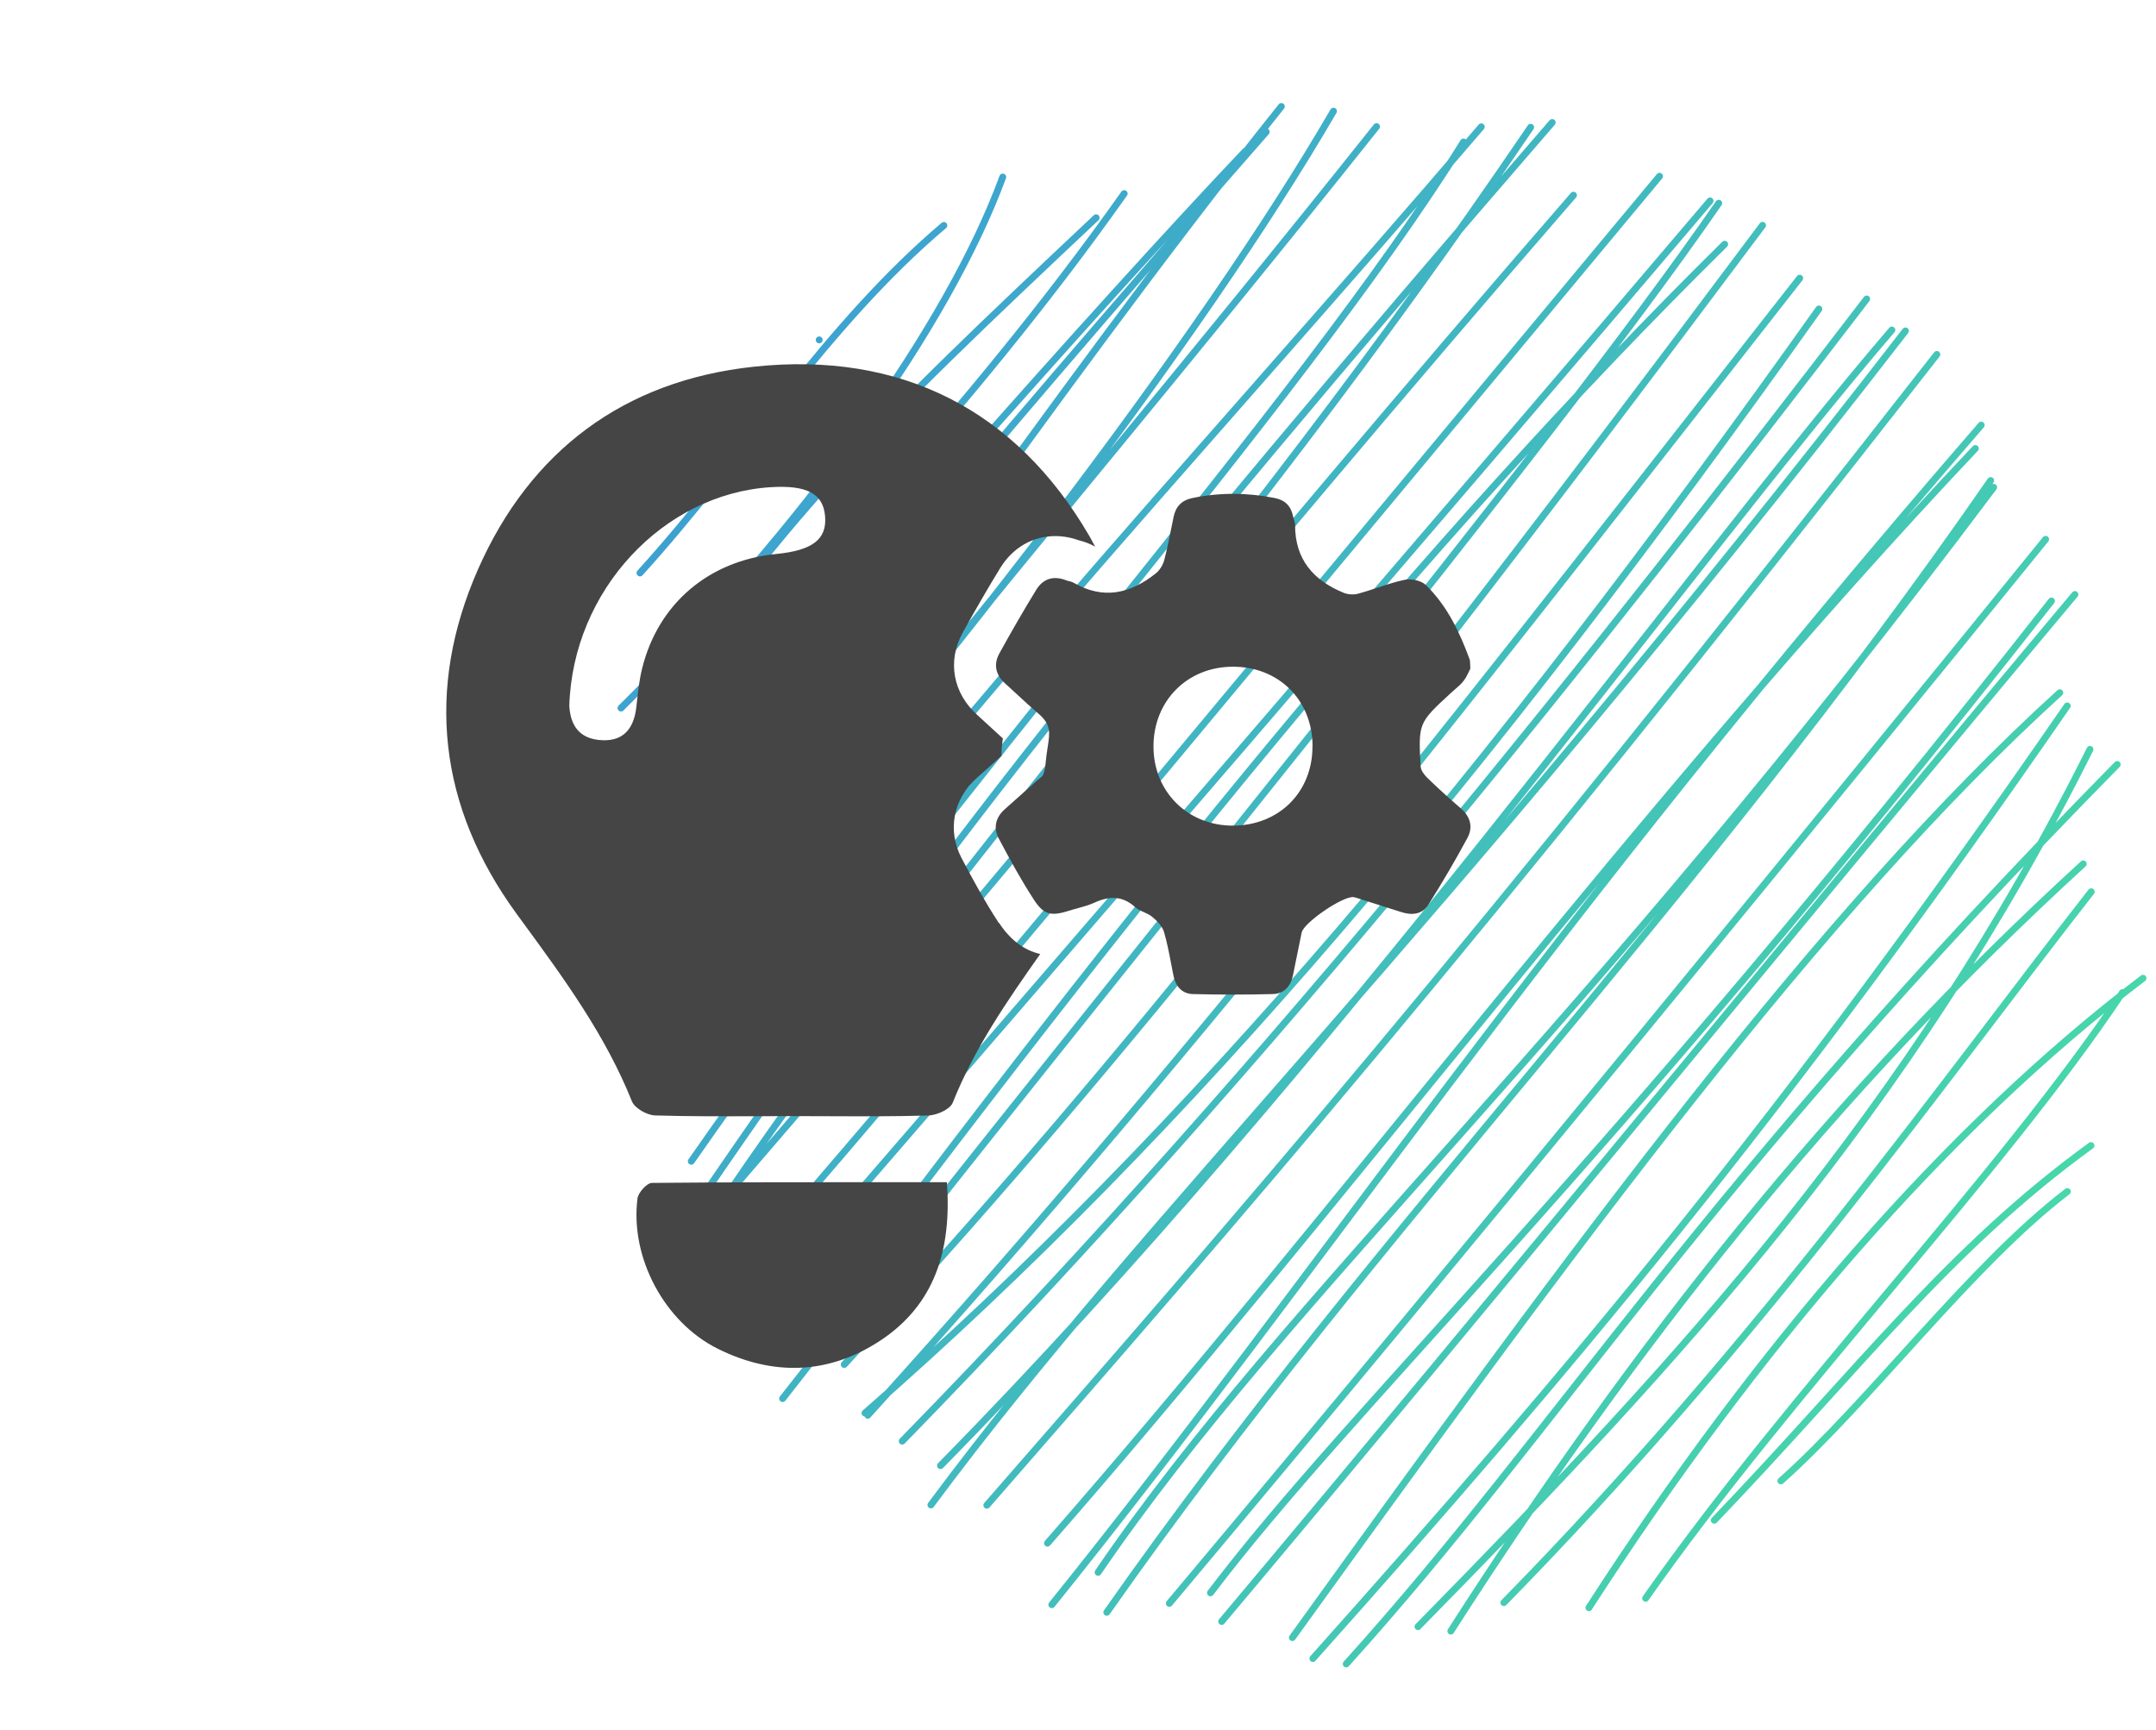
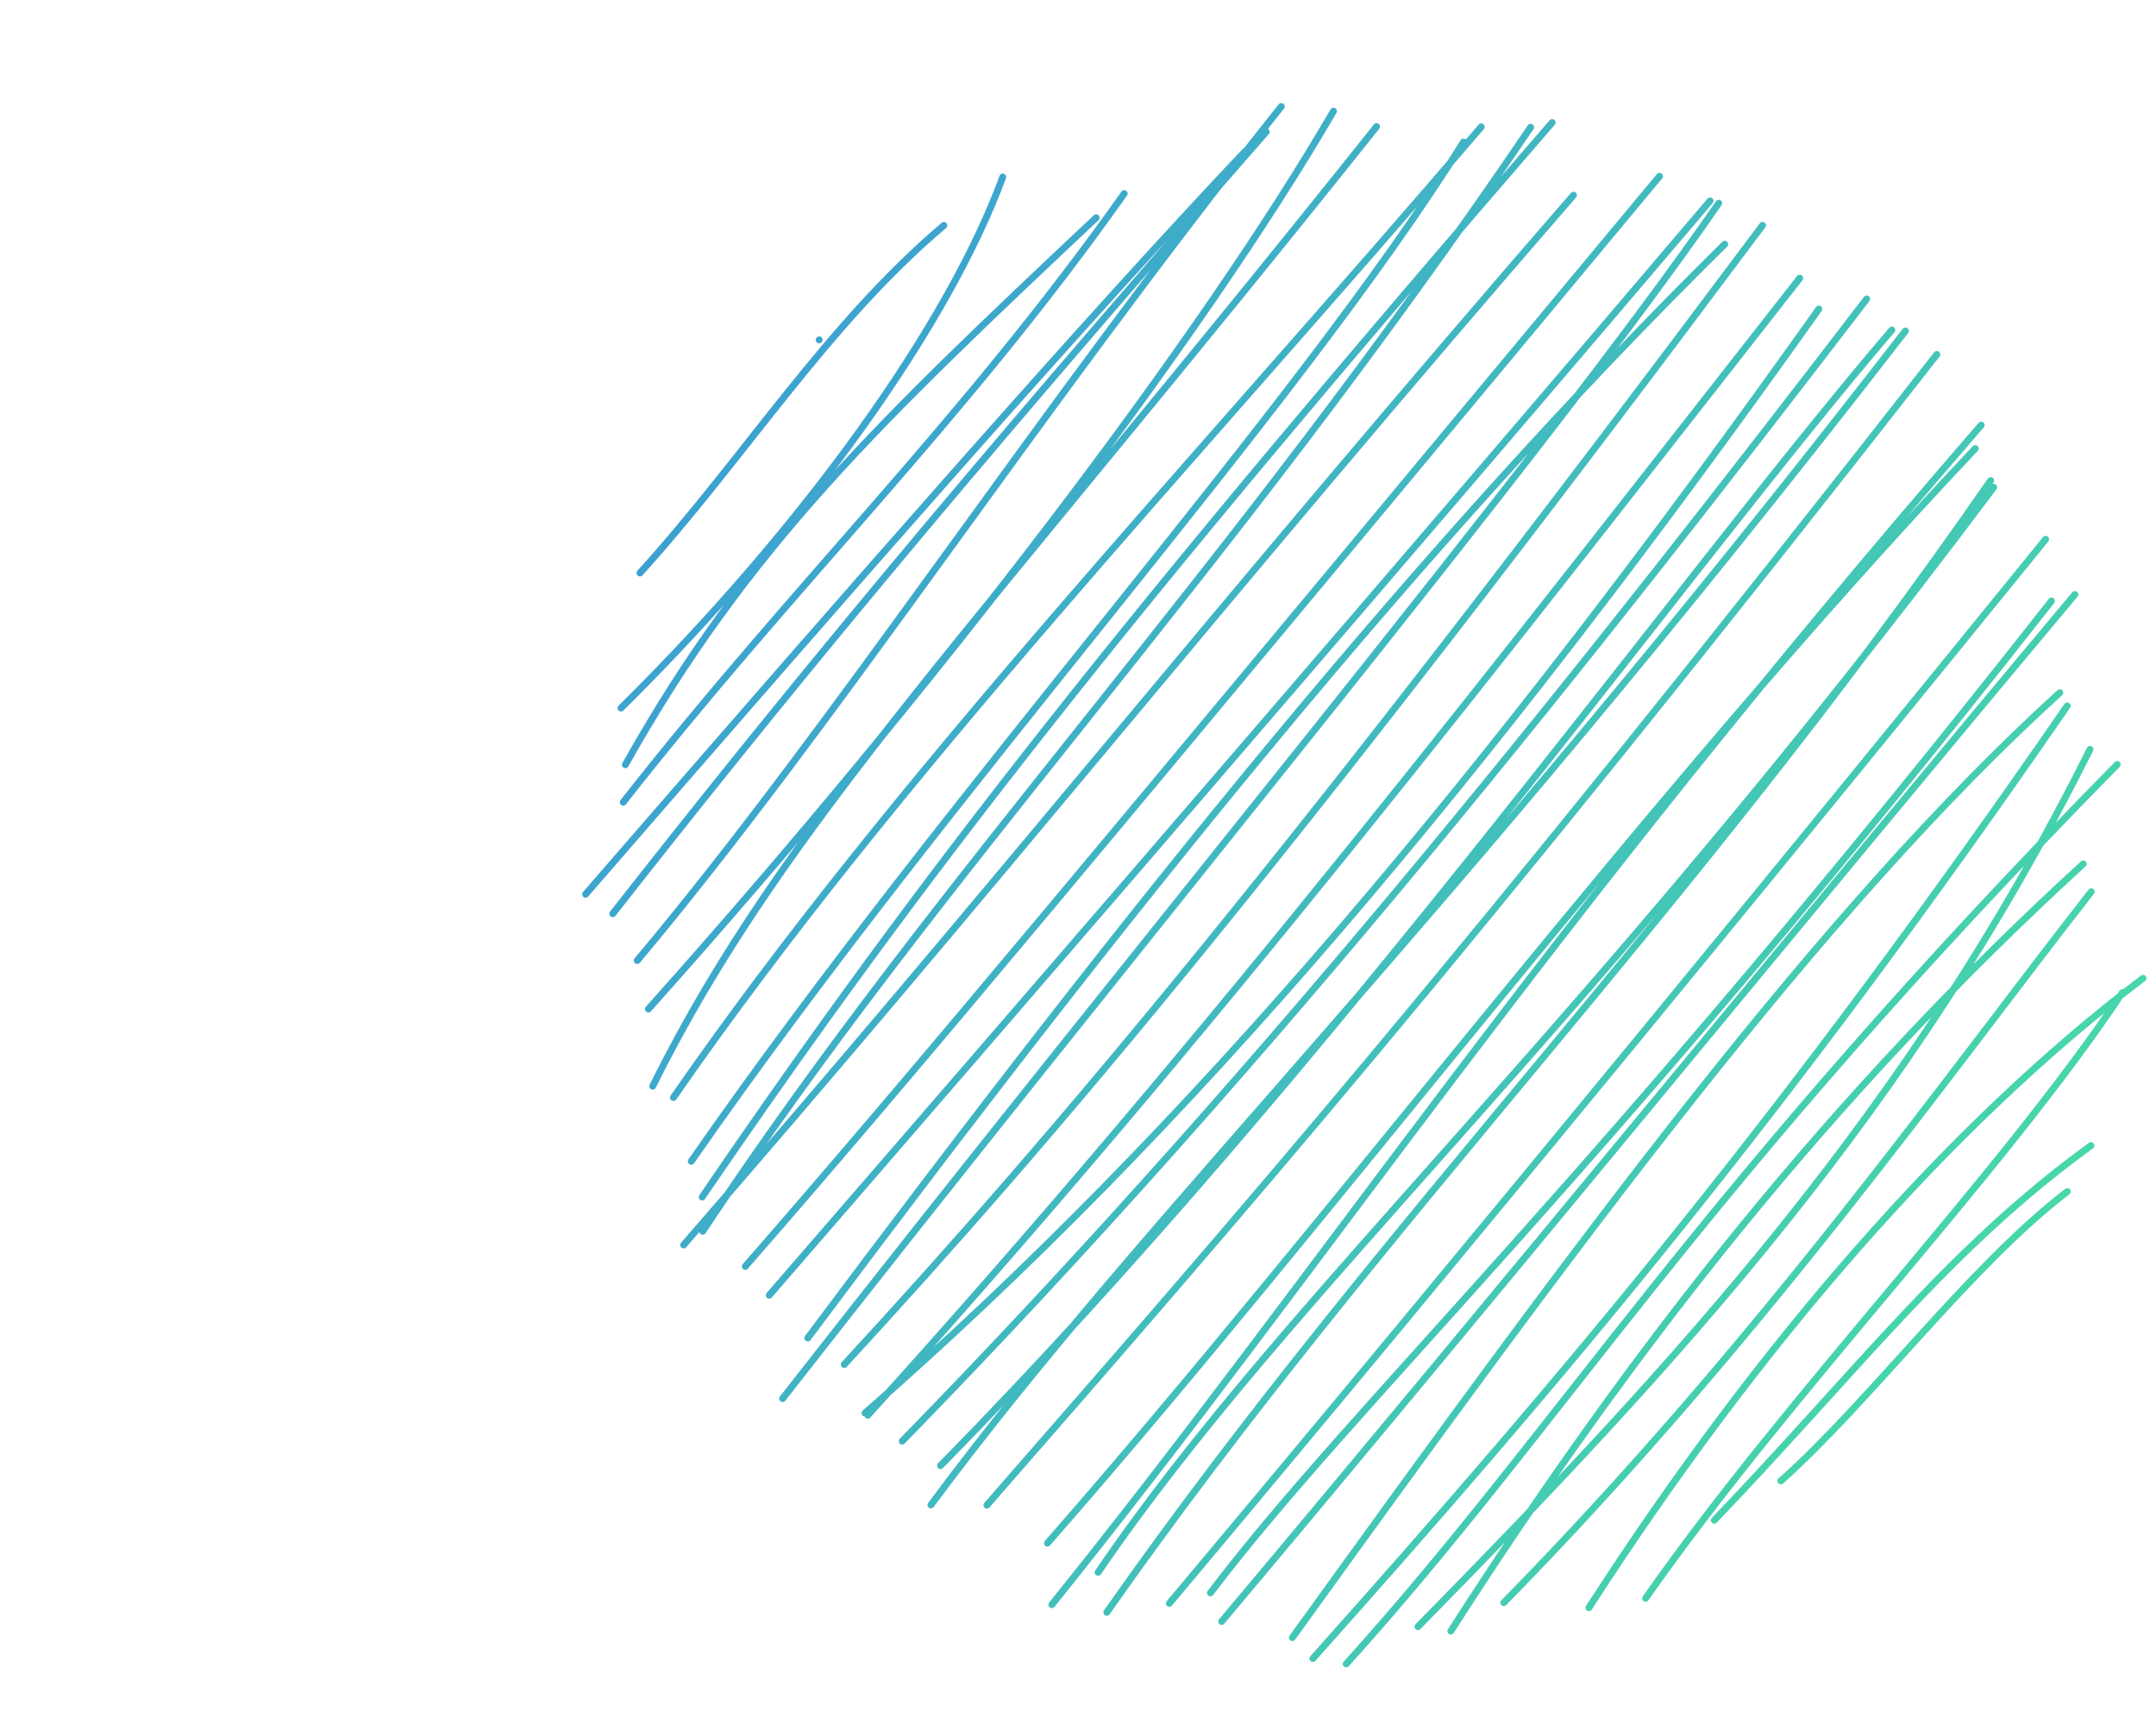
<svg xmlns="http://www.w3.org/2000/svg" width="81" height="65" viewBox="0 0 81 65" fill="none">
  <path d="M24.044 21.525C27.938 17.237 31.053 12.201 35.46 8.47M23.331 26.601C30.259 19.756 35.639 12.2 37.673 6.652M23.495 28.73C28.08 20.541 33.135 15.759 41.181 8.181M23.416 30.136C29.805 21.977 36.15 15.879 42.236 7.273M22 33.597C32.302 21.715 40.918 11.873 46.781 5.685M23.021 34.327C29.307 26.309 35.937 18.229 47.572 4.953M23.94 36.086C31.302 27.318 38.952 15.508 48.14 4M24.36 37.908C35.272 25.713 45.185 12.63 50.098 4.177M24.522 40.808C29.393 30.968 36.928 23.32 51.717 4.756M25.3 41.234C33.63 29.204 44.806 17.439 55.651 4.765M25.971 43.628C35.877 29.382 48.594 15.561 54.984 5.334M26.381 44.972C34.677 32.814 42.399 22.988 58.315 4.603M26.401 46.258C35.541 32.476 45.843 21.98 57.506 4.781M25.682 46.774C37.089 33.695 46.025 22.415 59.115 7.333M27.999 47.579C34.624 39.985 40.781 32.534 62.348 6.622M28.899 48.661C40.031 35.811 53.855 19.79 64.246 7.548M30.348 50.268C42.566 33.918 53.499 20.322 64.795 9.176M29.402 52.544C42.845 35.327 58.033 17.109 64.572 7.635M31.718 51.263C39.741 42.557 48.372 32.336 66.219 8.465M32.602 53.17C45.629 38.785 56.492 24.634 67.615 10.451M32.498 53.087C44.654 42.483 55.833 29.215 68.334 11.609M33.896 54.142C48.047 39.65 60.025 24.411 70.131 11.231M35.334 55.062C50.148 39.998 63.181 21.605 71.077 12.398M34.974 56.539C43.156 45.511 53.806 35.418 71.587 12.432M37.075 56.55C46.414 45.846 55.03 36 72.767 13.316M39.353 57.975C50.035 45.788 61.865 29.91 74.212 16.85M39.517 60.286C49.76 47.555 57.797 35.162 74.434 15.97M41.255 59.07C48.425 48.56 59.446 38.956 74.901 18.307M41.582 60.573C51.974 45.771 63.403 34.492 74.789 18.053M43.931 60.237C55.452 46.517 68.675 30.341 76.853 20.262M45.477 59.841C50.95 52.637 59.83 44.54 77.072 22.579M45.898 60.917C55.861 49.068 67.941 34.283 77.953 22.335M48.554 61.523C59.19 46.757 68.436 34.157 77.385 26.025M49.324 62.309C58.82 51.676 67.065 41.89 77.665 26.52M50.577 62.512C58.646 53.582 63.732 44.793 79.543 28.721M53.273 61.112C63.215 50.992 71.745 41.711 78.52 28.153M54.506 61.279C61.351 50.597 68.865 41.056 78.266 32.456M56.499 60.209C66.146 50.374 73.158 40.411 78.567 33.502M59.694 60.401C66.034 50.577 73.2 42.299 80.512 36.752M61.826 60.046C67.27 52.271 75.106 44.23 79.74 37.29M64.405 57.115C69.862 51.417 73.215 46.911 78.558 43.038M66.906 55.637C70.246 52.663 74.055 47.525 77.669 44.766M30.777 12.769V12.769Z" stroke="url(#paint0_linear_276_1425)" stroke-width="0.258" stroke-linecap="round" />
-   <path fill-rule="evenodd" clip-rule="evenodd" d="M37.528 34.681C36.988 33.855 36.523 32.994 36.13 32.246C35.578 31.203 35.808 30.011 36.718 29.208C37.011 28.951 37.303 28.691 37.593 28.428L37.628 28.395C37.622 28.145 37.651 27.921 37.677 27.742C37.514 27.596 37.358 27.453 37.206 27.31C37.05 27.163 36.891 27.017 36.731 26.874C35.802 26.052 35.578 24.837 36.166 23.774C36.679 22.848 37.144 22.045 37.589 21.323C38.054 20.573 38.801 20.14 39.647 20.14C39.952 20.14 40.261 20.199 40.566 20.309C40.696 20.342 40.901 20.4 41.125 20.527C41.129 20.527 41.131 20.529 41.133 20.53C41.136 20.532 41.138 20.534 41.142 20.534C41.114 20.483 41.088 20.434 41.061 20.384C41.015 20.297 40.969 20.209 40.917 20.121C38.168 15.408 33.845 13.185 28.323 13.777C23.432 14.297 19.916 16.952 17.959 21.388C15.97 25.902 16.474 30.319 19.419 34.346L19.62 34.621C21.185 36.757 22.744 38.886 23.741 41.376C23.845 41.636 24.306 41.896 24.612 41.906C25.894 41.944 27.176 41.94 28.458 41.935C28.886 41.933 29.313 41.931 29.741 41.931C30.182 41.931 30.623 41.933 31.064 41.935C32.332 41.94 33.601 41.945 34.869 41.909C35.191 41.899 35.691 41.681 35.792 41.431C36.605 39.387 37.833 37.609 39.081 35.841C38.473 35.701 37.953 35.311 37.534 34.671L37.528 34.681ZM29.162 20.813C26.634 21.063 24.729 22.672 24.125 25.11C24.022 25.525 23.974 25.955 23.927 26.383C23.92 26.444 23.914 26.505 23.907 26.566C23.809 27.427 23.37 27.901 22.474 27.797C21.596 27.693 21.427 27.034 21.388 26.536C21.512 22.178 24.924 18.564 28.941 18.304C30.312 18.216 30.927 18.541 30.998 19.393C31.073 20.257 30.53 20.68 29.159 20.813H29.162ZM55.234 25.132C55.221 25.157 55.206 25.189 55.189 25.226C55.14 25.329 55.075 25.469 54.98 25.587C54.892 25.701 54.78 25.797 54.668 25.894C54.616 25.939 54.565 25.983 54.516 26.029L54.503 26.041C53.29 27.157 53.284 27.163 53.372 28.795C53.382 28.948 53.515 29.12 53.638 29.237C54.041 29.627 54.457 30.004 54.88 30.368C55.244 30.683 55.348 31.073 55.133 31.476C54.675 32.328 54.181 33.163 53.667 33.985C53.44 34.349 53.056 34.398 52.654 34.268C52.304 34.154 51.953 34.044 51.601 33.934L51.601 33.934C51.449 33.886 51.297 33.838 51.145 33.79C51.117 33.781 51.089 33.772 51.061 33.762C50.995 33.74 50.929 33.717 50.863 33.706C50.489 33.634 48.981 34.658 48.903 35.035C48.792 35.568 48.685 36.098 48.578 36.631C48.493 37.053 48.243 37.336 47.814 37.346C46.816 37.372 45.816 37.372 44.818 37.346C44.408 37.336 44.171 37.06 44.087 36.657C44.059 36.52 44.033 36.382 44.007 36.245L44.006 36.244C43.928 35.831 43.849 35.418 43.732 35.016C43.667 34.798 43.472 34.596 43.287 34.444C43.197 34.368 43.086 34.319 42.975 34.269L42.975 34.269C42.856 34.216 42.737 34.163 42.647 34.08C42.163 33.641 41.669 33.66 41.113 33.914C40.919 34.003 40.709 34.061 40.5 34.118L40.5 34.118C40.39 34.148 40.281 34.178 40.173 34.213C39.504 34.424 39.224 34.382 38.851 33.813C38.367 33.072 37.941 32.289 37.525 31.506C37.31 31.099 37.401 30.706 37.762 30.391C38.006 30.176 38.247 29.96 38.488 29.744L38.489 29.744C38.653 29.598 38.816 29.451 38.981 29.305C39.001 29.288 39.023 29.27 39.046 29.253C39.106 29.208 39.166 29.162 39.192 29.101C39.247 28.974 39.27 28.808 39.28 28.694C39.301 28.454 39.332 28.253 39.359 28.078L39.359 28.078C39.449 27.502 39.493 27.213 38.987 26.787C38.74 26.578 38.504 26.358 38.267 26.139L38.267 26.139L38.267 26.139C38.105 25.988 37.943 25.838 37.778 25.691C37.404 25.36 37.313 24.966 37.551 24.538C37.996 23.732 38.454 22.935 38.935 22.152C39.189 21.739 39.585 21.616 40.053 21.801C40.09 21.816 40.13 21.825 40.169 21.835C40.227 21.849 40.284 21.863 40.333 21.892C41.454 22.542 42.478 22.302 43.43 21.535C43.58 21.414 43.697 21.213 43.745 21.024C43.848 20.629 43.928 20.229 44.008 19.829L44.009 19.828C44.035 19.695 44.062 19.561 44.09 19.428C44.171 19.032 44.389 18.795 44.801 18.71C45.832 18.496 46.862 18.506 47.892 18.71C48.279 18.785 48.5 19.012 48.578 19.393C48.587 19.435 48.6 19.477 48.613 19.519C48.636 19.589 48.658 19.658 48.656 19.727C48.653 21.015 49.345 21.804 50.476 22.269C50.639 22.337 50.856 22.35 51.025 22.305C51.268 22.239 51.508 22.159 51.748 22.08C52.087 21.967 52.427 21.854 52.774 21.782C53.021 21.73 53.398 21.811 53.57 21.98C54.363 22.753 54.834 23.738 55.211 24.765C55.228 24.814 55.23 24.868 55.233 24.954V24.954V24.954C55.234 25 55.236 25.055 55.24 25.122L55.234 25.132ZM49.312 28.038C49.312 26.309 48.048 25.044 46.319 25.048C44.606 25.048 43.329 26.335 43.336 28.054C43.339 29.741 44.616 31.015 46.309 31.018C48.042 31.021 49.312 29.764 49.309 28.041L49.312 28.038ZM33.046 50.382C35.117 49.029 35.76 46.956 35.575 44.418L35.568 44.414C34.906 44.414 34.245 44.414 33.587 44.414C30.526 44.413 27.509 44.411 24.492 44.441C24.304 44.444 23.979 44.801 23.95 45.026C23.667 47.255 24.97 49.676 26.959 50.667C29.039 51.704 31.122 51.639 33.046 50.382Z" fill="#454545" />
  <defs>
    <linearGradient id="paint0_linear_276_1425" x1="28.012" y1="11.724" x2="85.33" y2="41.633" gradientUnits="userSpaceOnUse">
      <stop stop-color="#3CA0D2" />
      <stop offset="1" stop-color="#48DCA6" />
    </linearGradient>
  </defs>
</svg>